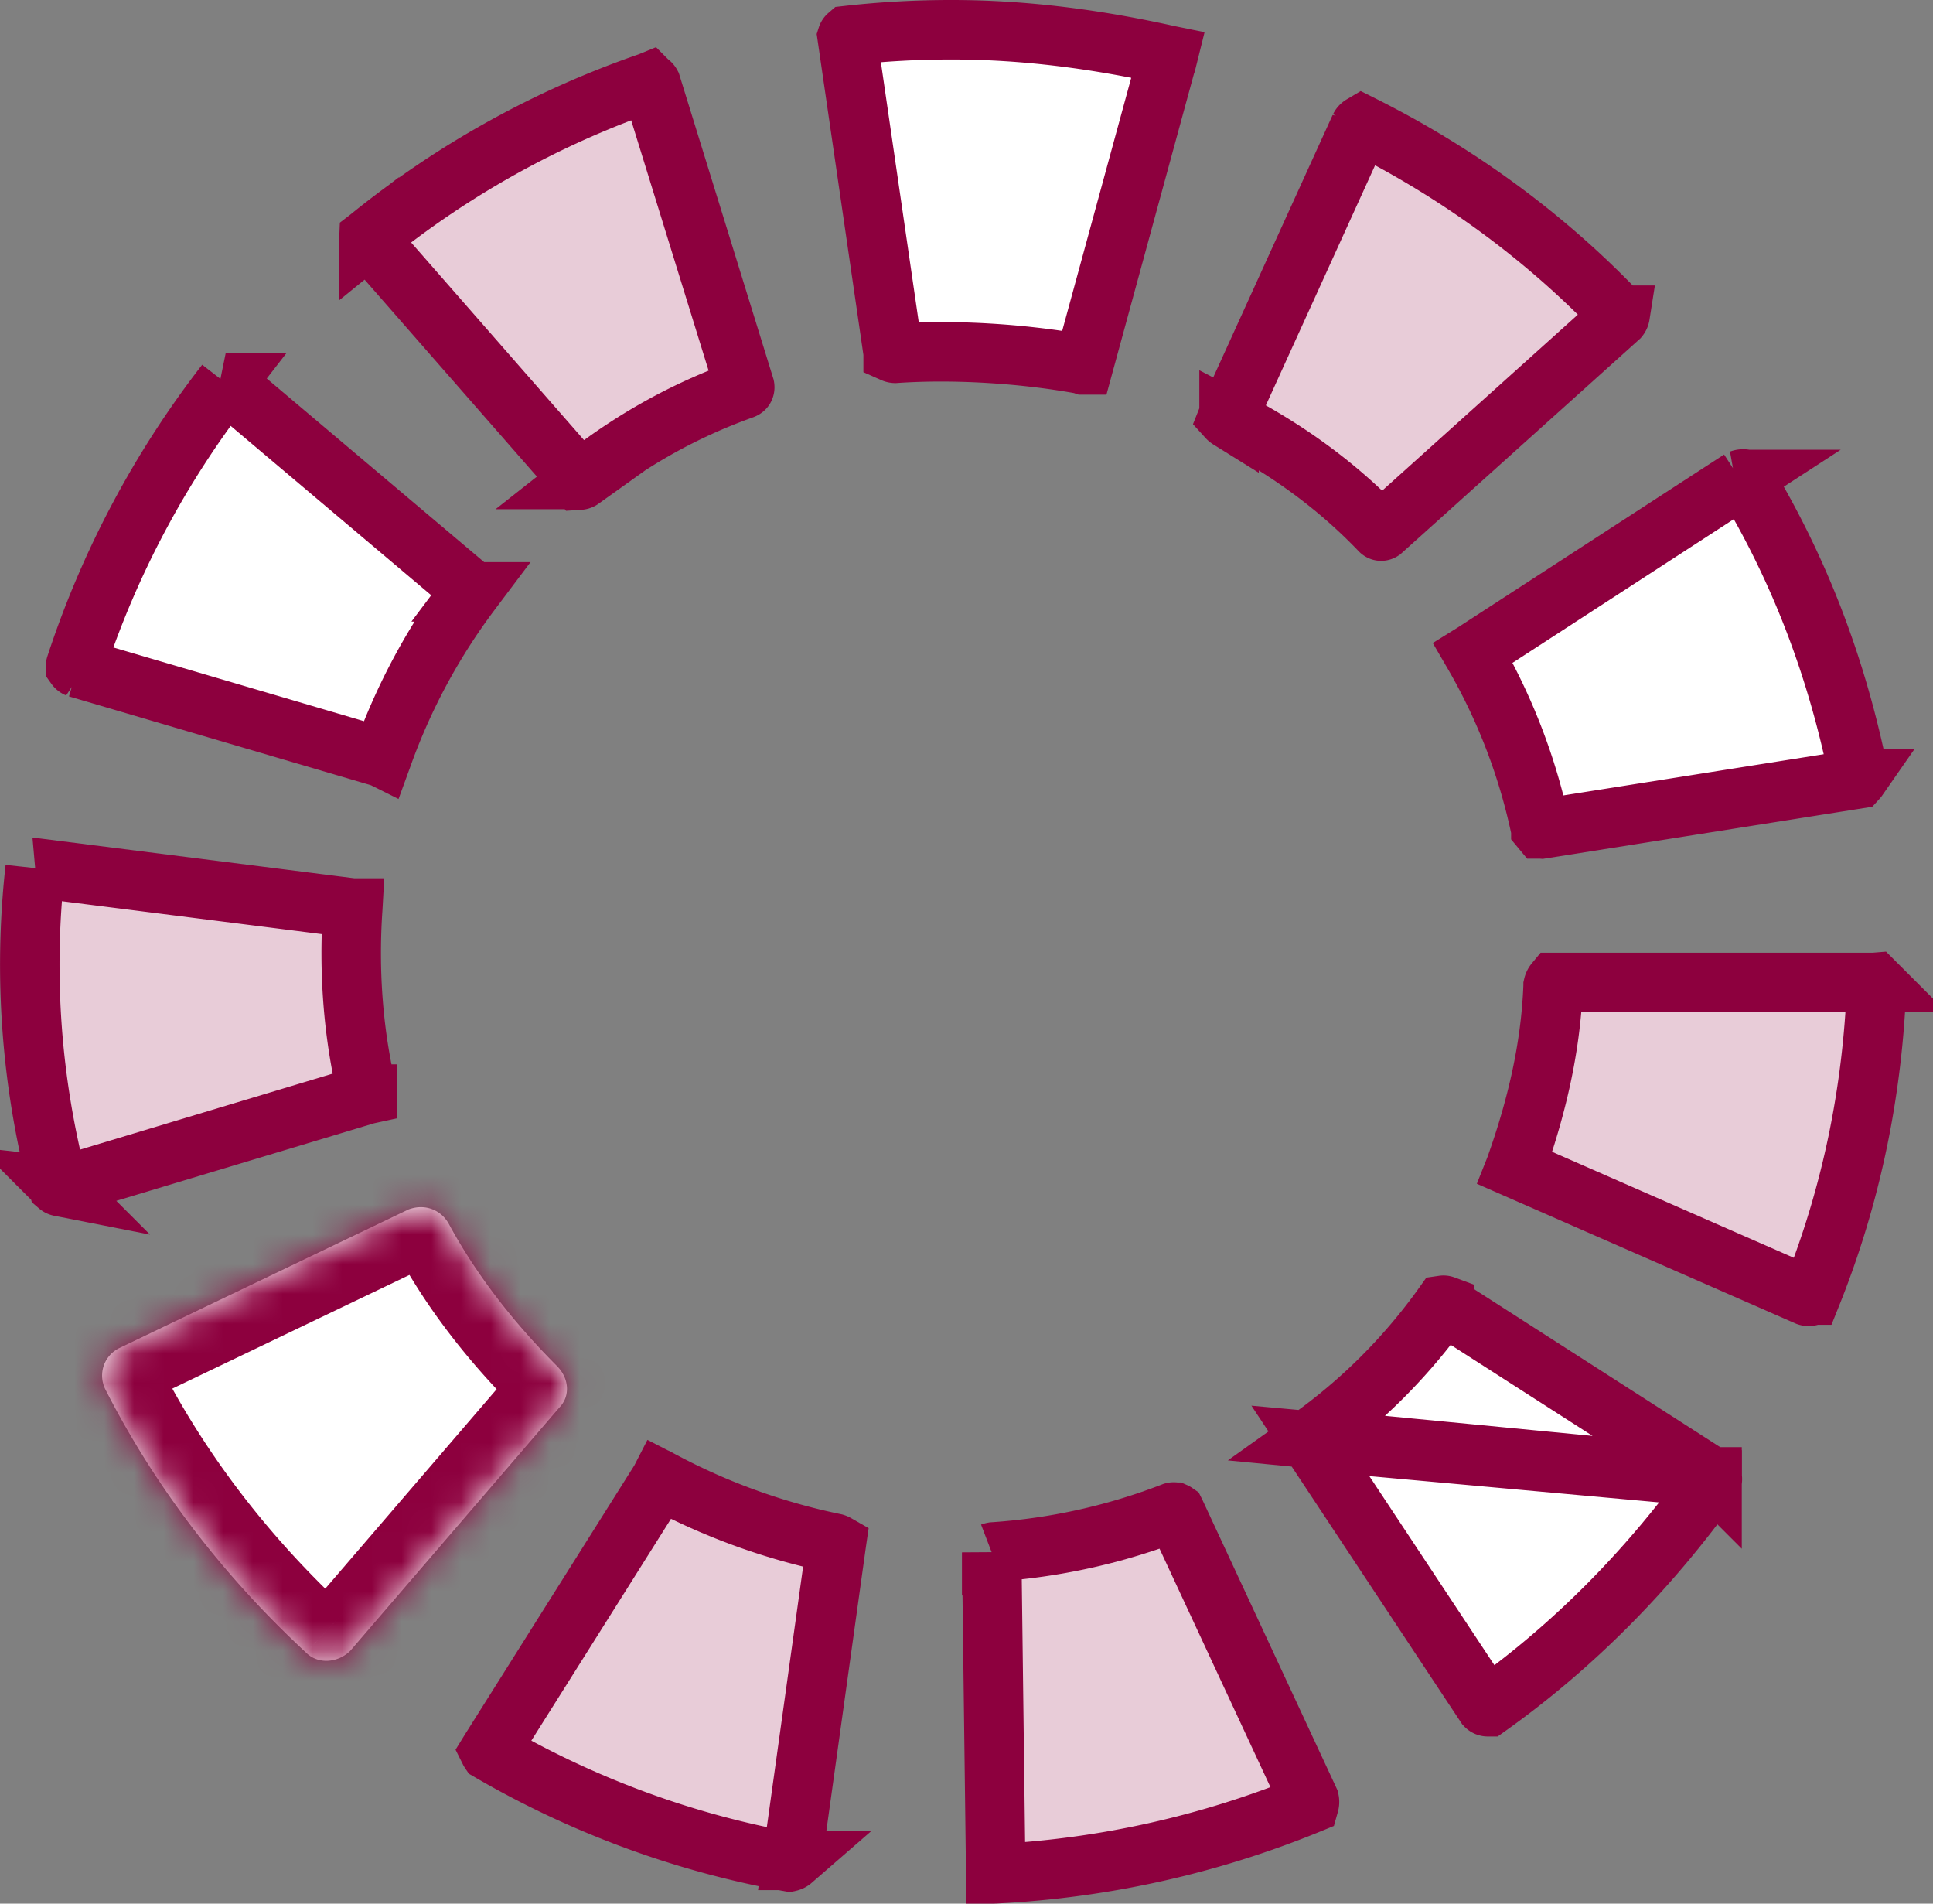
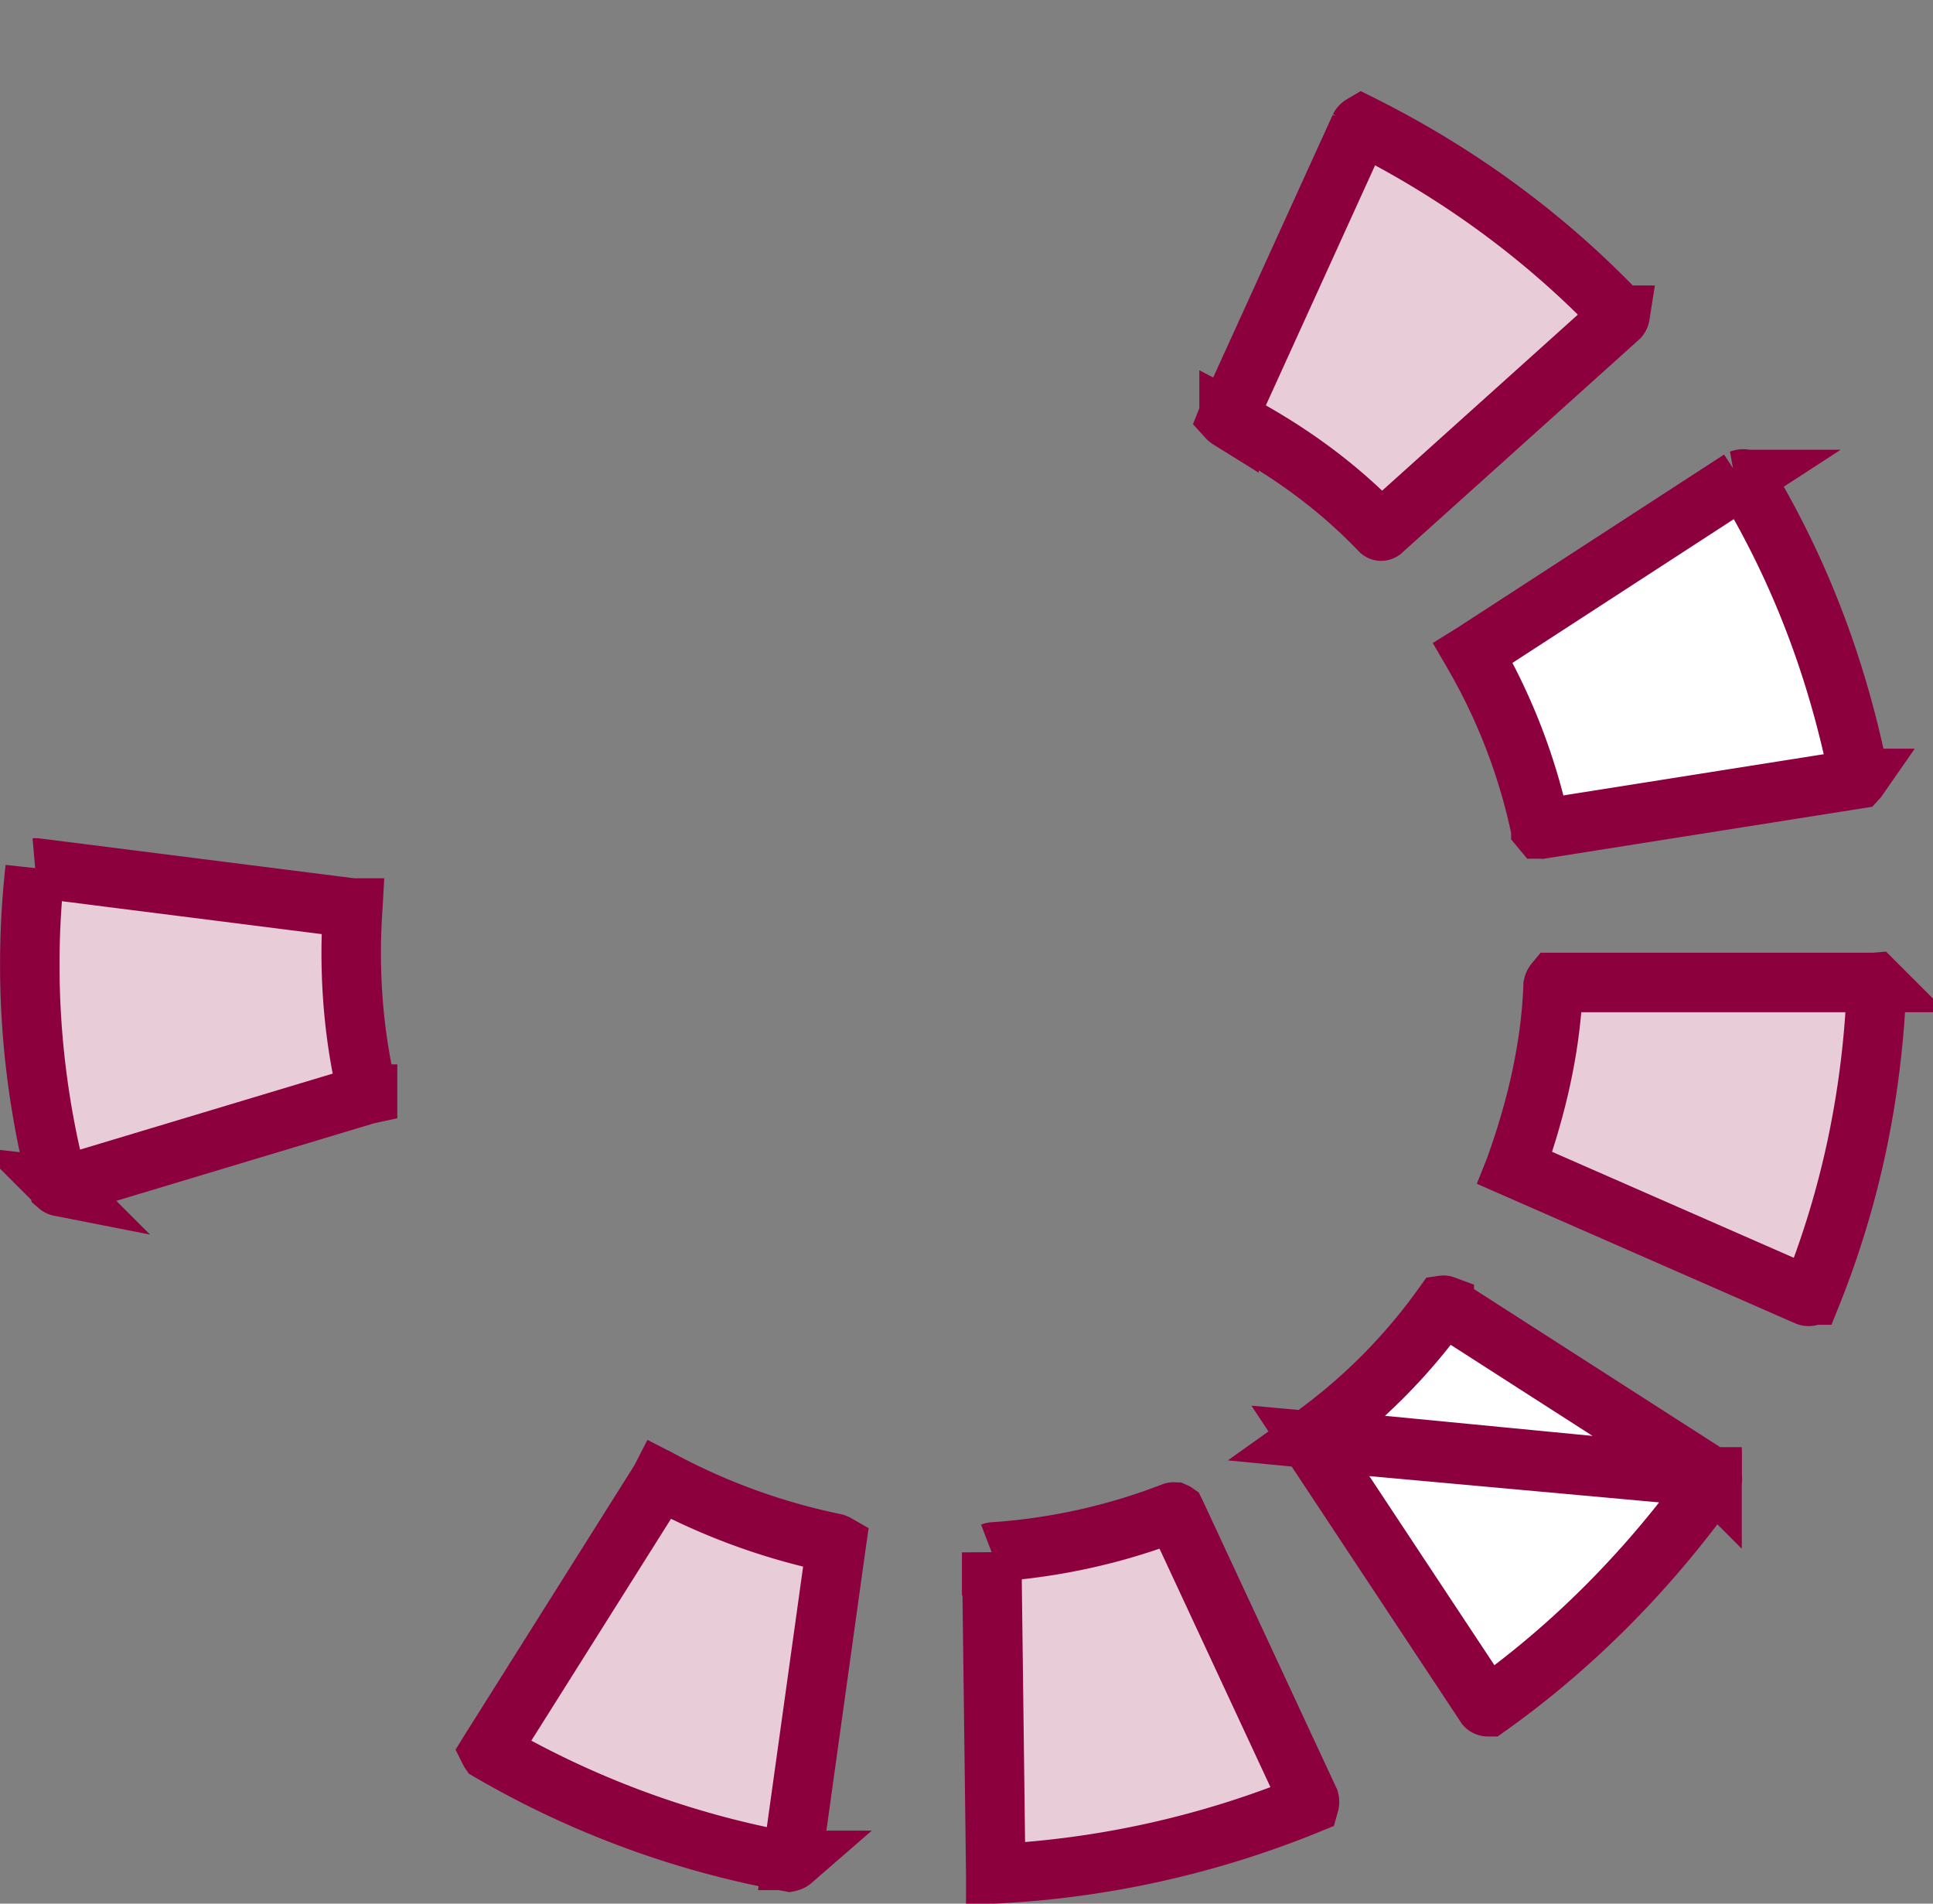
<svg xmlns="http://www.w3.org/2000/svg" width="65" height="64" viewBox="0 0 65 64" fill="none">
  <rect x="0" y="0" width="65" height="64" fill="#808080" stroke="none" />
-   <path d="m12.862 25.423-.016.044-.002-.001-10.242-3.012a.144.144 0 0 1-.063-.05v-.006a.2.2 0 0 1 .008-.031l.002-.006a31.515 31.515 0 0 1 5.033-9.477l.007-.009a.12.12 0 0 1 .034.022l.006.005 8.217 6.938.002.004a.1.1 0 0 1 .003.035l-.015.02a20.848 20.848 0 0 0-2.974 5.524Z" fill="#fff" stroke="#8D003E" stroke-width="2" />
-   <path d="M19.549 16.12a.12.12 0 0 1-.062.022l-.008-.01-7.06-8.068a.178.178 0 0 1-.011-.07l.004-.003a30.96 30.96 0 0 1 9.406-5.225l.005-.002a.158.158 0 0 1 .074.07l3.145 10.168a.085.085 0 0 1-.005.05.05.05 0 0 1-.012.015.124.124 0 0 1-.037.021c-1.98.709-3.75 1.7-5.44 3.032Z" fill="#E8CCD8" stroke="#8D003E" stroke-width="2" />
  <mask id="a" fill="#fff">
-     <path d="M18.726 45.922c-1.416-1.416-2.697-3.035-3.641-4.788-.27-.472-.81-.674-1.349-.472l-9.71 4.653a1.03 1.03 0 0 0-.472 1.416c1.686 3.304 3.978 6.271 6.743 8.834.405.404 1.079.337 1.483-.068l7.014-8.16c.404-.404.337-1.01-.068-1.415Z" />
-   </mask>
-   <path d="M18.726 45.922c-1.416-1.416-2.697-3.035-3.641-4.788-.27-.472-.81-.674-1.349-.472l-9.71 4.653a1.03 1.03 0 0 0-.472 1.416c1.686 3.304 3.978 6.271 6.743 8.834.405.404 1.079.337 1.483-.068l7.014-8.16c.404-.404.337-1.01-.068-1.415Z" fill="#fff" />
+     </mask>
  <path d="m15.085 41.134 1.76-.948-.011-.023-.013-.021-1.736.992Zm-1.349-.472-.702-1.873-.083.031-.08.038.865 1.804Zm-9.71 4.653-.864-1.804-.016.007-.015.008.895 1.789Zm-.472 1.416-1.79.894.004.008.004.007 1.782-.91Zm6.743 8.834 1.414-1.415-.027-.027-.027-.025-1.36 1.467Zm1.483-.068 1.415 1.414.053-.053.05-.057-1.518-1.304Zm7.014-8.16-1.415-1.414-.053.054-.05.057 1.518 1.304Zm1.346-2.83c-1.31-1.31-2.461-2.774-3.294-4.321l-3.522 1.896c1.055 1.96 2.465 3.731 3.988 5.254l2.828-2.829Zm-3.319-4.365c-.762-1.335-2.34-1.895-3.787-1.353l1.404 3.745a.884.884 0 0 1-.6-.005.923.923 0 0 1-.49-.403l3.473-1.984Zm-3.95-1.284-9.71 4.653 1.729 3.607 9.71-4.653-1.728-3.607Zm-9.74 4.668a3.03 3.03 0 0 0-1.366 4.1l3.578-1.79a.95.95 0 0 1 .04.718.95.95 0 0 1-.463.55l-1.789-3.578ZM1.772 47.64c1.8 3.527 4.24 6.68 7.165 9.391l2.72-2.933c-2.605-2.414-4.75-5.195-6.322-8.276L1.772 47.64Zm7.11 9.339c1.348 1.346 3.299.946 4.313-.068l-2.829-2.828a.839.839 0 0 1 .548-.245c.229-.014.544.059.797.312l-2.828 2.83Zm4.415-.178 7.013-8.16-3.033-2.607-7.013 8.16 3.033 2.607Zm6.91-8.05c1.358-1.356.936-3.241-.067-4.244l-2.828 2.829a.887.887 0 0 1-.244-.573c-.02-.304.093-.62.311-.84l2.829 2.829Z" fill="#8D003E" mask="url(#a)" />
  <path d="M54.478 10.597a.17.17 0 0 1-.036.081l-7.973 7.17a.05.05 0 0 1-.029.008.03.03 0 0 1-.01-.002.065.065 0 0 1-.02-.013c-1.495-1.563-3.194-2.765-5.081-3.746a.251.251 0 0 1-.053-.044l.006-.015 4.44-9.756a.19.19 0 0 1 .074-.08c3.268 1.635 6.205 3.79 8.682 6.397Z" fill="#E8CCD8" stroke="#8D003E" stroke-width="2" />
  <path d="M62.473 26.17a.188.188 0 0 1-.016.02l-10.619 1.68-.013-.001h-.002l-.01-.012a.139.139 0 0 1-.016-.036 19.892 19.892 0 0 0-2.265-5.866l.016-.01 8.972-5.825a.282.282 0 0 1 .148-.013l.008.002c1.874 3.106 3.11 6.409 3.831 9.982a.223.223 0 0 1-.035.079ZM58.69 16.114h-.001.001Z" fill="#fff" stroke="#8D003E" stroke-width="2" />
  <path d="M62.962 33.03h.055l.025-.002.003.003a.25.25 0 0 1 .06.092c-.142 3.605-.853 7.075-2.195 10.416a.087.087 0 0 1-.045.037.158.158 0 0 1-.099-.002l-9.81-4.3-.009-.004.004-.01.003-.008.002-.007c.691-1.934 1.19-3.974 1.27-6.107a.304.304 0 0 1 .02-.06.215.215 0 0 1 .03-.048h10.686Z" fill="#E8CCD8" stroke="#8D003E" stroke-width="2" />
  <path d="m57.575 49.668-.008-.005-9.001-5.777a.075.075 0 0 0-.037-.004 19.15 19.15 0 0 1-4.481 4.478l13.527 1.308Zm0 0a.278.278 0 0 1-.007.142c-2.086 2.916-4.618 5.501-7.526 7.57h-.003a.102.102 0 0 1-.083-.032l-5.893-8.906 13.512 1.226Zm-.006-.015.001.001v-.001Z" fill="#fff" stroke="#8D003E" stroke-width="2" />
  <path d="M39.51 50.841a.095.095 0 0 1 .018.01l.005.01 4.494 9.66a.243.243 0 0 1-.002.126 32.048 32.048 0 0 1-10.517 2.348l-.025.001v-.026l-.136-10.78a.284.284 0 0 1 .051-.014 20.48 20.48 0 0 0 6.046-1.34.095.095 0 0 1 .065.005Z" fill="#E8CCD8" stroke="#8D003E" stroke-width="2" />
-   <path d="m39.272 1.895-2.83 10.374h-.002l-.069-.024-.072-.013c-1.947-.347-4.233-.489-6.2-.353a.19.19 0 0 1-.066-.016v-.004l-1.548-10.63a.08.08 0 0 1 .024-.036A31.04 31.04 0 0 1 32.01 1c2.475 0 4.896.326 7.268.853l.005.001-.01.04Z" fill="#fff" stroke="#8D003E" stroke-width="2" />
  <path d="m22.208 49.757.011.006.011.006a21.597 21.597 0 0 0 5.841 2.116c.02.006.037.013.051.021l-.002.014-1.48 10.625a.223.223 0 0 1-.1.05 30.984 30.984 0 0 1-10.074-3.713.048.048 0 0 1-.004-.007l.008-.013 5.732-9.103.002-.004.004.002ZM12.36 36.783v.006l-.023.005-.035.01-10.275 3.09-.009-.001a.13.13 0 0 1-.06-.029 29.353 29.353 0 0 1-.782-10.623l.006-.055v-.006a.173.173 0 0 1 .031 0l10.644 1.348h.006l-.001.018c-.141 2.046-.001 4.172.497 6.237Z" fill="#E8CCD8" stroke="#8D003E" stroke-width="2" />
</svg>